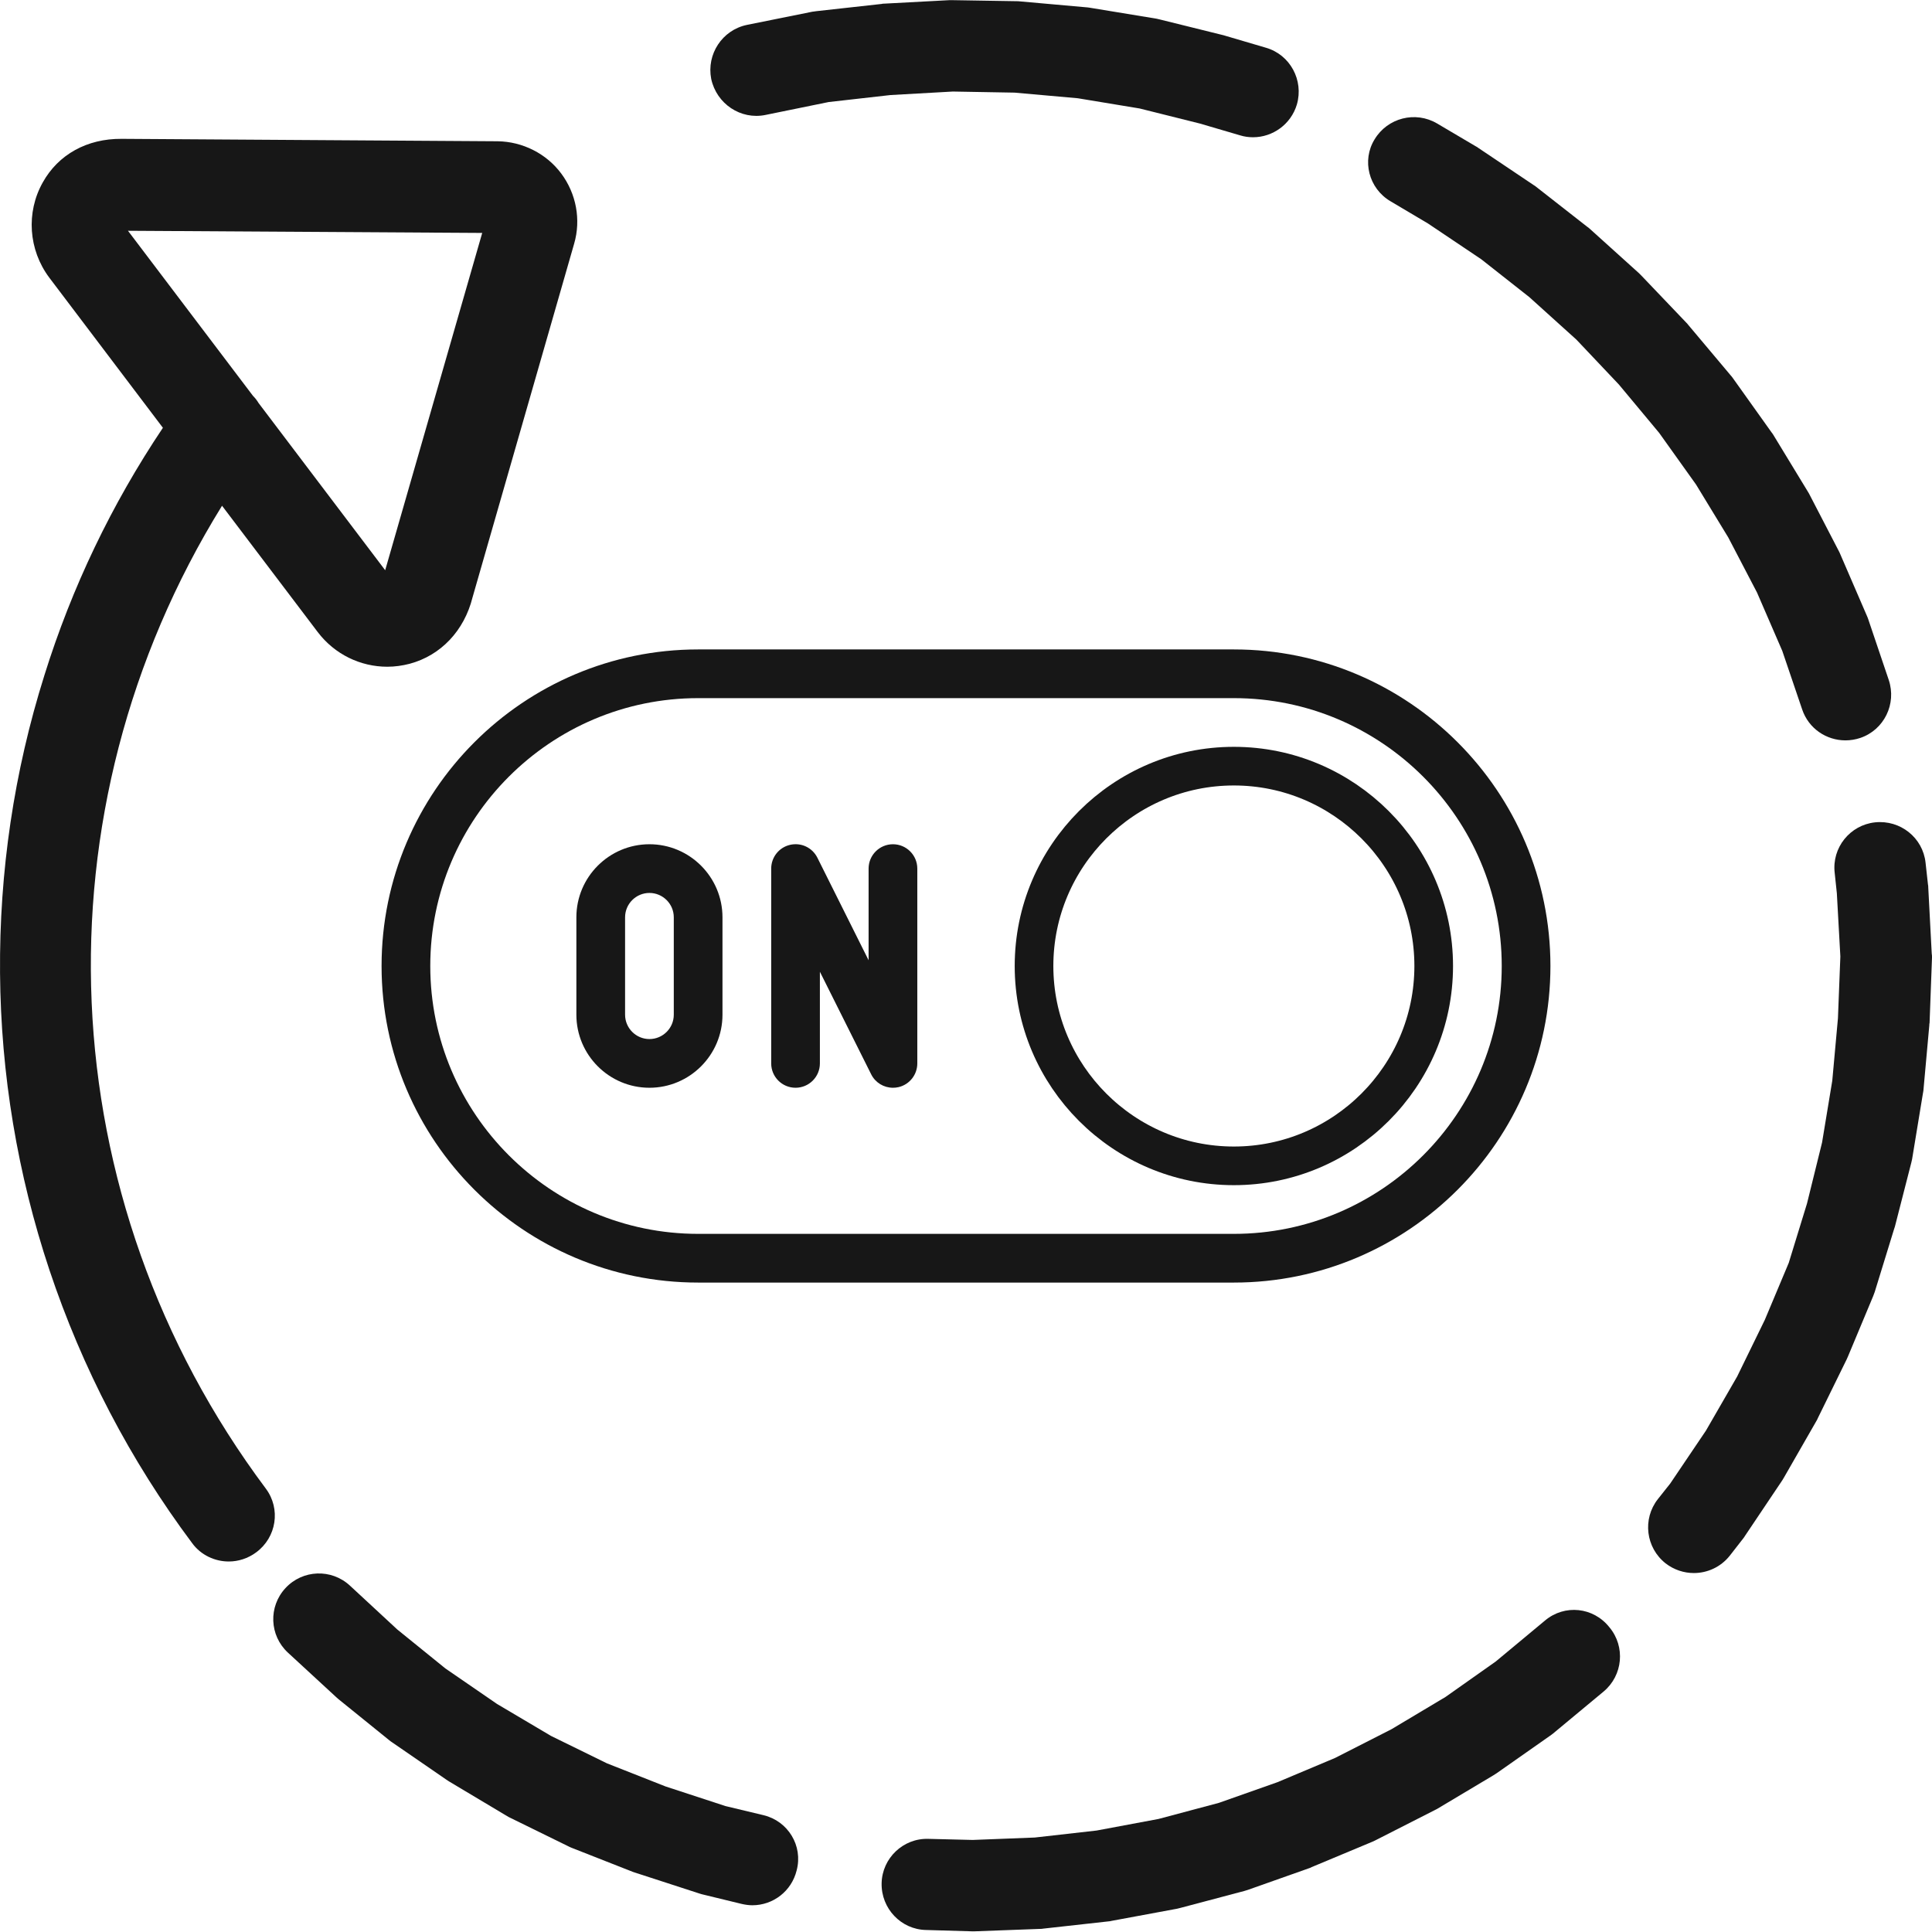
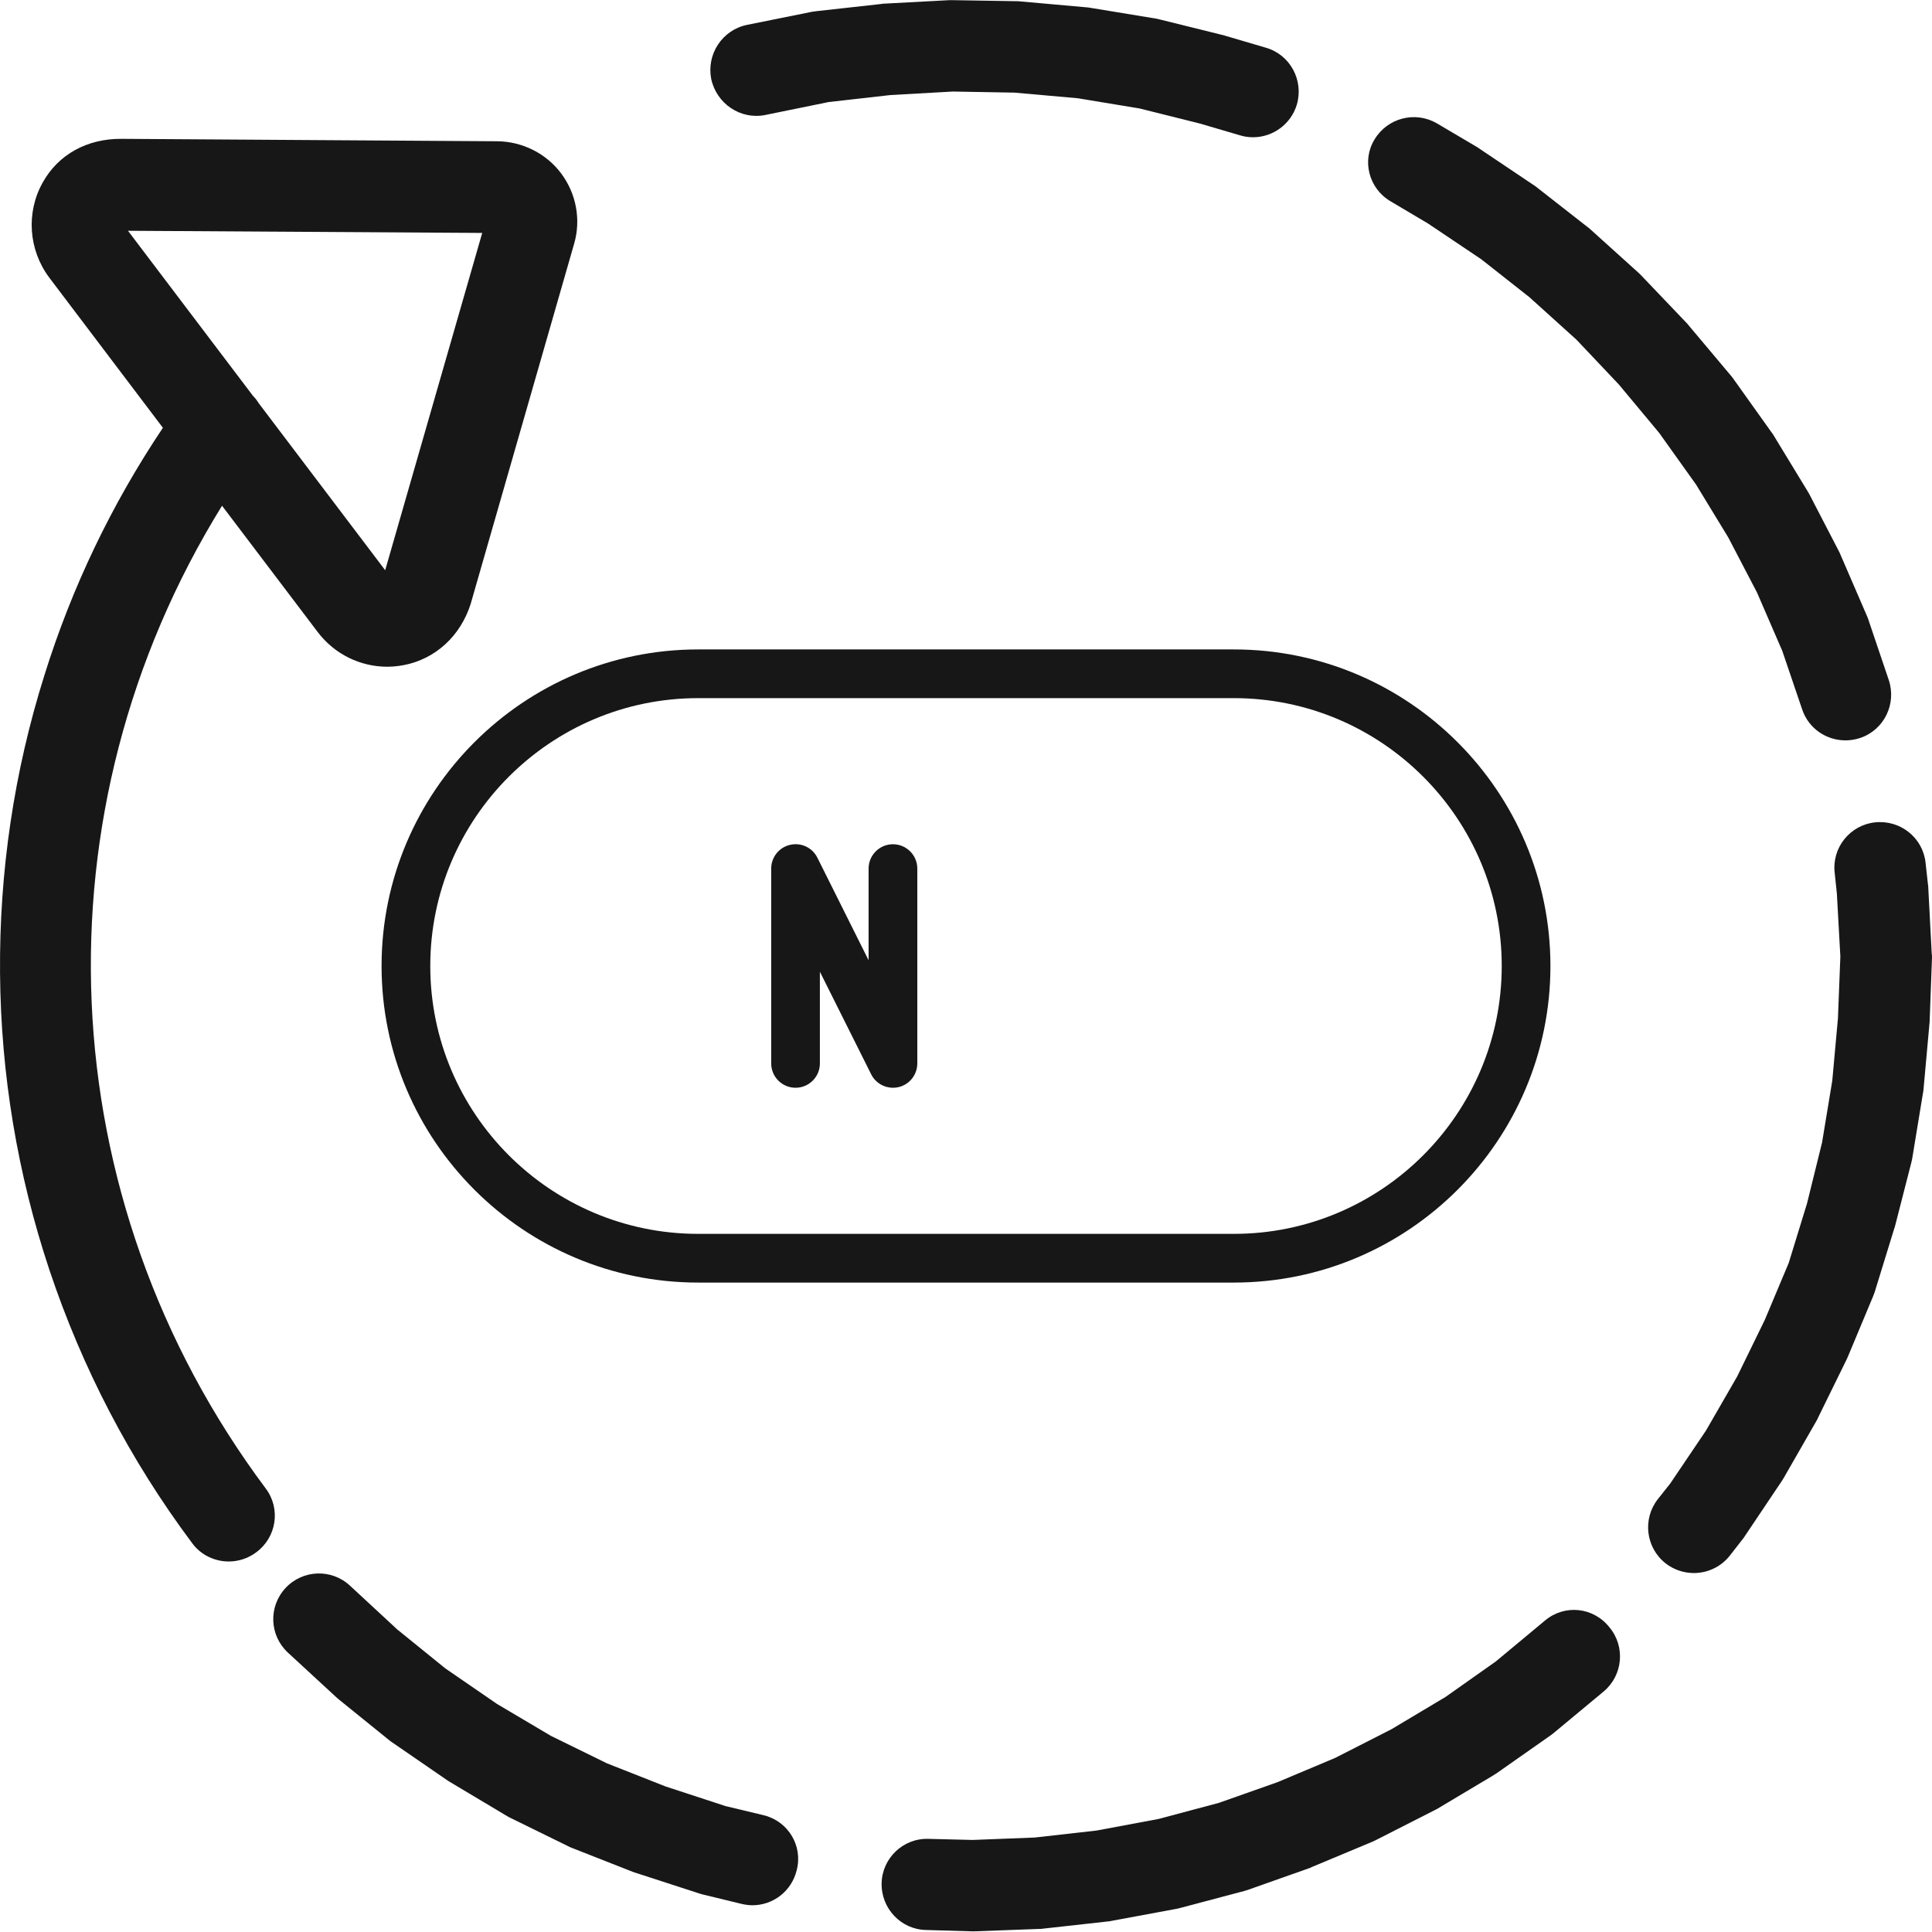
<svg xmlns="http://www.w3.org/2000/svg" width="200" height="200" viewBox="0 0 200 200" fill="none">
  <g clip-path="url(#clip0_30_270)">
-     <path d="M107.042 100C107.042 88.596 116.325 79.312 127.729 79.312C139.133 79.312 148.417 88.596 148.417 100C148.417 111.404 139.133 120.688 127.729 120.688C116.325 120.688 107.042 111.404 107.042 100Z" stroke="#171717" stroke-width="4" />
    <path d="M127.729 67.229H72.271C54.202 67.229 39.5 81.93 39.5 100C39.5 118.069 54.202 132.771 72.271 132.771H127.729C145.799 132.771 160.5 118.069 160.5 100C160.5 81.93 145.799 67.229 127.729 67.229ZM127.729 127.729H72.271C56.984 127.729 44.542 115.291 44.542 100C44.542 84.709 56.985 72.271 72.271 72.271H127.729C143.016 72.271 155.459 84.709 155.459 100C155.459 115.291 143.016 127.729 127.729 127.729Z" fill="#171717" />
-     <path d="M67.229 87.396C63.059 87.396 59.666 90.789 59.666 94.959V105.042C59.666 109.211 63.059 112.604 67.229 112.604C71.399 112.604 74.791 109.211 74.791 105.042V94.959C74.791 90.789 71.399 87.396 67.229 87.396ZM69.75 105.042C69.75 106.433 68.616 107.563 67.229 107.563C65.843 107.563 64.708 106.433 64.708 105.042V94.958C64.708 93.567 65.843 92.437 67.229 92.437C68.616 92.438 69.75 93.567 69.75 94.959V105.042Z" fill="#171717" />
    <path d="M92.438 87.396C91.046 87.396 89.917 88.525 89.917 89.917V99.405L84.613 88.787C84.089 87.744 82.934 87.189 81.775 87.461C80.635 87.729 79.834 88.747 79.834 89.917V110.083C79.834 111.475 80.963 112.604 82.354 112.604C83.746 112.604 84.875 111.475 84.875 110.083V100.595L90.184 111.213C90.618 112.08 91.495 112.604 92.438 112.604C92.629 112.604 92.821 112.584 93.018 112.539C94.157 112.272 94.959 111.253 94.959 110.084V89.917C94.959 88.525 93.829 87.396 92.438 87.396Z" fill="#171717" />
    <path d="M27.522 154.105C5.012 124 3.454 83.905 22.985 52.354L32.89 65.43C34.644 67.74 37.314 69.02 40.097 69.02C40.876 69.02 41.655 68.908 42.407 68.714C45.633 67.85 48.056 65.293 48.917 61.841L59.436 25.225C60.157 22.75 59.657 20.05 58.098 17.963C56.568 15.904 54.093 14.652 51.505 14.624L12.635 14.373H12.607H12.58C9.018 14.346 6.042 15.989 4.428 18.882C2.675 21.998 2.953 25.866 5.095 28.732L16.863 44.285C11.55 52.214 7.432 60.811 4.594 69.91C1.45 79.899 -0.081 90.25 0.004 100.739C0.087 111.2 1.811 121.55 5.122 131.485C8.517 141.64 13.469 151.155 19.897 159.752C20.816 161.004 22.262 161.645 23.682 161.645C24.656 161.645 25.656 161.34 26.52 160.699C28.634 159.141 29.08 156.192 27.522 154.105ZM49.919 24.113L39.874 59.03L26.77 41.725C26.603 41.447 26.407 41.197 26.185 40.974L13.248 23.89L49.919 24.113Z" fill="#171717" />
    <path d="M79.05 187.91L75.1 186.964L68.895 184.932L62.83 182.54L57.041 179.702L51.45 176.392L46.107 172.718L41.127 168.684L36.23 164.148C34.311 162.369 31.332 162.48 29.551 164.399C27.773 166.32 27.883 169.296 29.802 171.077L34.812 175.696C34.894 175.779 34.977 175.834 35.032 175.891L40.293 180.147C40.375 180.23 40.488 180.288 40.598 180.37L46.219 184.238C46.302 184.293 46.385 184.348 46.47 184.404L52.339 187.91C52.452 187.966 52.562 188.048 52.673 188.106L58.795 191.109C58.905 191.167 59.018 191.222 59.156 191.277L65.528 193.782C65.611 193.81 65.696 193.837 65.779 193.865L72.289 195.979C72.4 196.007 72.512 196.062 72.65 196.09L76.768 197.091C77.131 197.176 77.52 197.232 77.883 197.232C80.025 197.232 81.944 195.784 82.472 193.614C83.141 191.082 81.583 188.522 79.05 187.91Z" fill="#171717" />
    <path d="M159.962 167.738L154.842 171.996L149.639 175.668L144.046 179.008L138.204 181.984L132.249 184.489L126.184 186.63L119.924 188.299L113.524 189.496L107.124 190.22L100.696 190.471L96.107 190.358C93.492 190.275 91.32 192.362 91.265 194.95C91.21 197.565 93.269 199.736 95.856 199.792L100.613 199.93H100.726H100.892L107.653 199.679C107.765 199.679 107.876 199.679 107.988 199.652L114.749 198.9C114.859 198.9 114.97 198.873 115.082 198.845L121.843 197.592C121.954 197.565 122.066 197.537 122.177 197.51L128.8 195.756C128.91 195.729 129.05 195.673 129.161 195.646L135.533 193.392C135.616 193.364 135.699 193.336 135.784 193.281L142.044 190.666C142.154 190.609 142.267 190.581 142.349 190.526L148.472 187.41C148.554 187.354 148.665 187.327 148.75 187.269L154.619 183.765C154.732 183.71 154.814 183.625 154.925 183.569L160.436 179.702C160.546 179.619 160.629 179.564 160.741 179.479L165.999 175.112C168.003 173.442 168.281 170.465 166.611 168.462C164.942 166.347 161.966 166.069 159.962 167.738Z" fill="#171717" />
    <path d="M199.972 98.707L199.611 91.836C199.611 91.751 199.611 91.668 199.582 91.558L199.333 89.303C199.053 86.716 196.716 84.852 194.101 85.13C191.513 85.408 189.621 87.745 189.927 90.361L190.15 92.475L190.513 99.013L190.263 105.413L189.677 111.869L188.62 118.269L187.061 124.584L185.17 130.734L182.693 136.631L179.827 142.502L176.6 148.096L172.9 153.577L171.62 155.19C170.007 157.249 170.368 160.225 172.427 161.841C173.289 162.507 174.318 162.841 175.348 162.841C176.738 162.841 178.131 162.229 179.076 161.032L180.44 159.281C180.523 159.196 180.578 159.086 180.634 159.003L184.501 153.242C184.559 153.159 184.614 153.048 184.669 152.963L188.036 147.094C188.091 147.009 188.146 146.899 188.176 146.816L191.18 140.694C191.207 140.611 191.262 140.526 191.292 140.443L193.907 134.183C193.963 134.043 194.018 133.905 194.073 133.737L196.077 127.227C196.104 127.144 196.132 127.061 196.16 126.976L197.858 120.355C197.885 120.243 197.913 120.133 197.941 119.992L199.053 113.231C199.083 113.121 199.083 113.008 199.11 112.898L199.722 106.137C199.722 106.054 199.722 105.969 199.749 105.887L200 99.126C200 98.985 200 98.847 199.972 98.707Z" fill="#171717" />
    <path d="M143.935 20.829L147.83 23.139L153.339 26.838L158.319 30.761L163.189 35.158L167.585 39.804L171.758 44.814L175.571 50.155L178.91 55.636L181.886 61.34L184.501 67.379L186.561 73.444C187.229 75.421 189.065 76.643 191.042 76.643C191.541 76.643 192.071 76.56 192.57 76.393C195.047 75.558 196.355 72.86 195.521 70.383L193.406 64.123C193.379 64.013 193.322 63.9 193.266 63.762L190.513 57.39C190.456 57.279 190.428 57.167 190.373 57.084L187.257 51.074C187.202 50.989 187.146 50.879 187.089 50.796L183.584 45.035C183.529 44.952 183.472 44.842 183.389 44.757L179.383 39.138C179.298 39.025 179.243 38.943 179.161 38.86L174.764 33.629C174.709 33.544 174.624 33.462 174.569 33.406L169.922 28.537C169.839 28.454 169.757 28.369 169.672 28.286L164.554 23.667C164.469 23.584 164.386 23.529 164.303 23.472L159.043 19.356C158.96 19.271 158.85 19.216 158.765 19.16L153.006 15.293C152.923 15.238 152.866 15.18 152.783 15.153L148.777 12.788C146.523 11.453 143.629 12.204 142.294 14.431C140.959 16.6 141.681 19.494 143.935 20.829Z" fill="#171717" />
    <path d="M79.246 11.898L85.784 10.563L92.184 9.839L98.639 9.476L105.037 9.589L111.576 10.172L117.976 11.23L124.208 12.788L128.382 14.013C128.827 14.151 129.273 14.208 129.717 14.208C131.748 14.208 133.64 12.873 134.253 10.813C134.977 8.309 133.557 5.666 131.052 4.942L126.796 3.689C126.741 3.662 126.686 3.662 126.601 3.634L120.09 2.021C119.98 1.993 119.84 1.966 119.729 1.936L112.968 0.824C112.856 0.796 112.745 0.796 112.605 0.769L105.734 0.157C105.621 0.157 105.511 0.127 105.4 0.127L98.639 0.017C98.527 0.017 98.416 0.017 98.276 0.017L91.515 0.378C91.433 0.378 91.348 0.378 91.265 0.408L84.504 1.157C84.366 1.187 84.226 1.187 84.086 1.214L77.325 2.577C74.767 3.106 73.124 5.611 73.624 8.169C74.181 10.756 76.686 12.427 79.246 11.898Z" fill="#171717" />
  </g>
  <defs>
    <clipPath id="clip0_30_270">
      <rect width="200" height="200" fill="white" />
    </clipPath>
  </defs>
</svg>